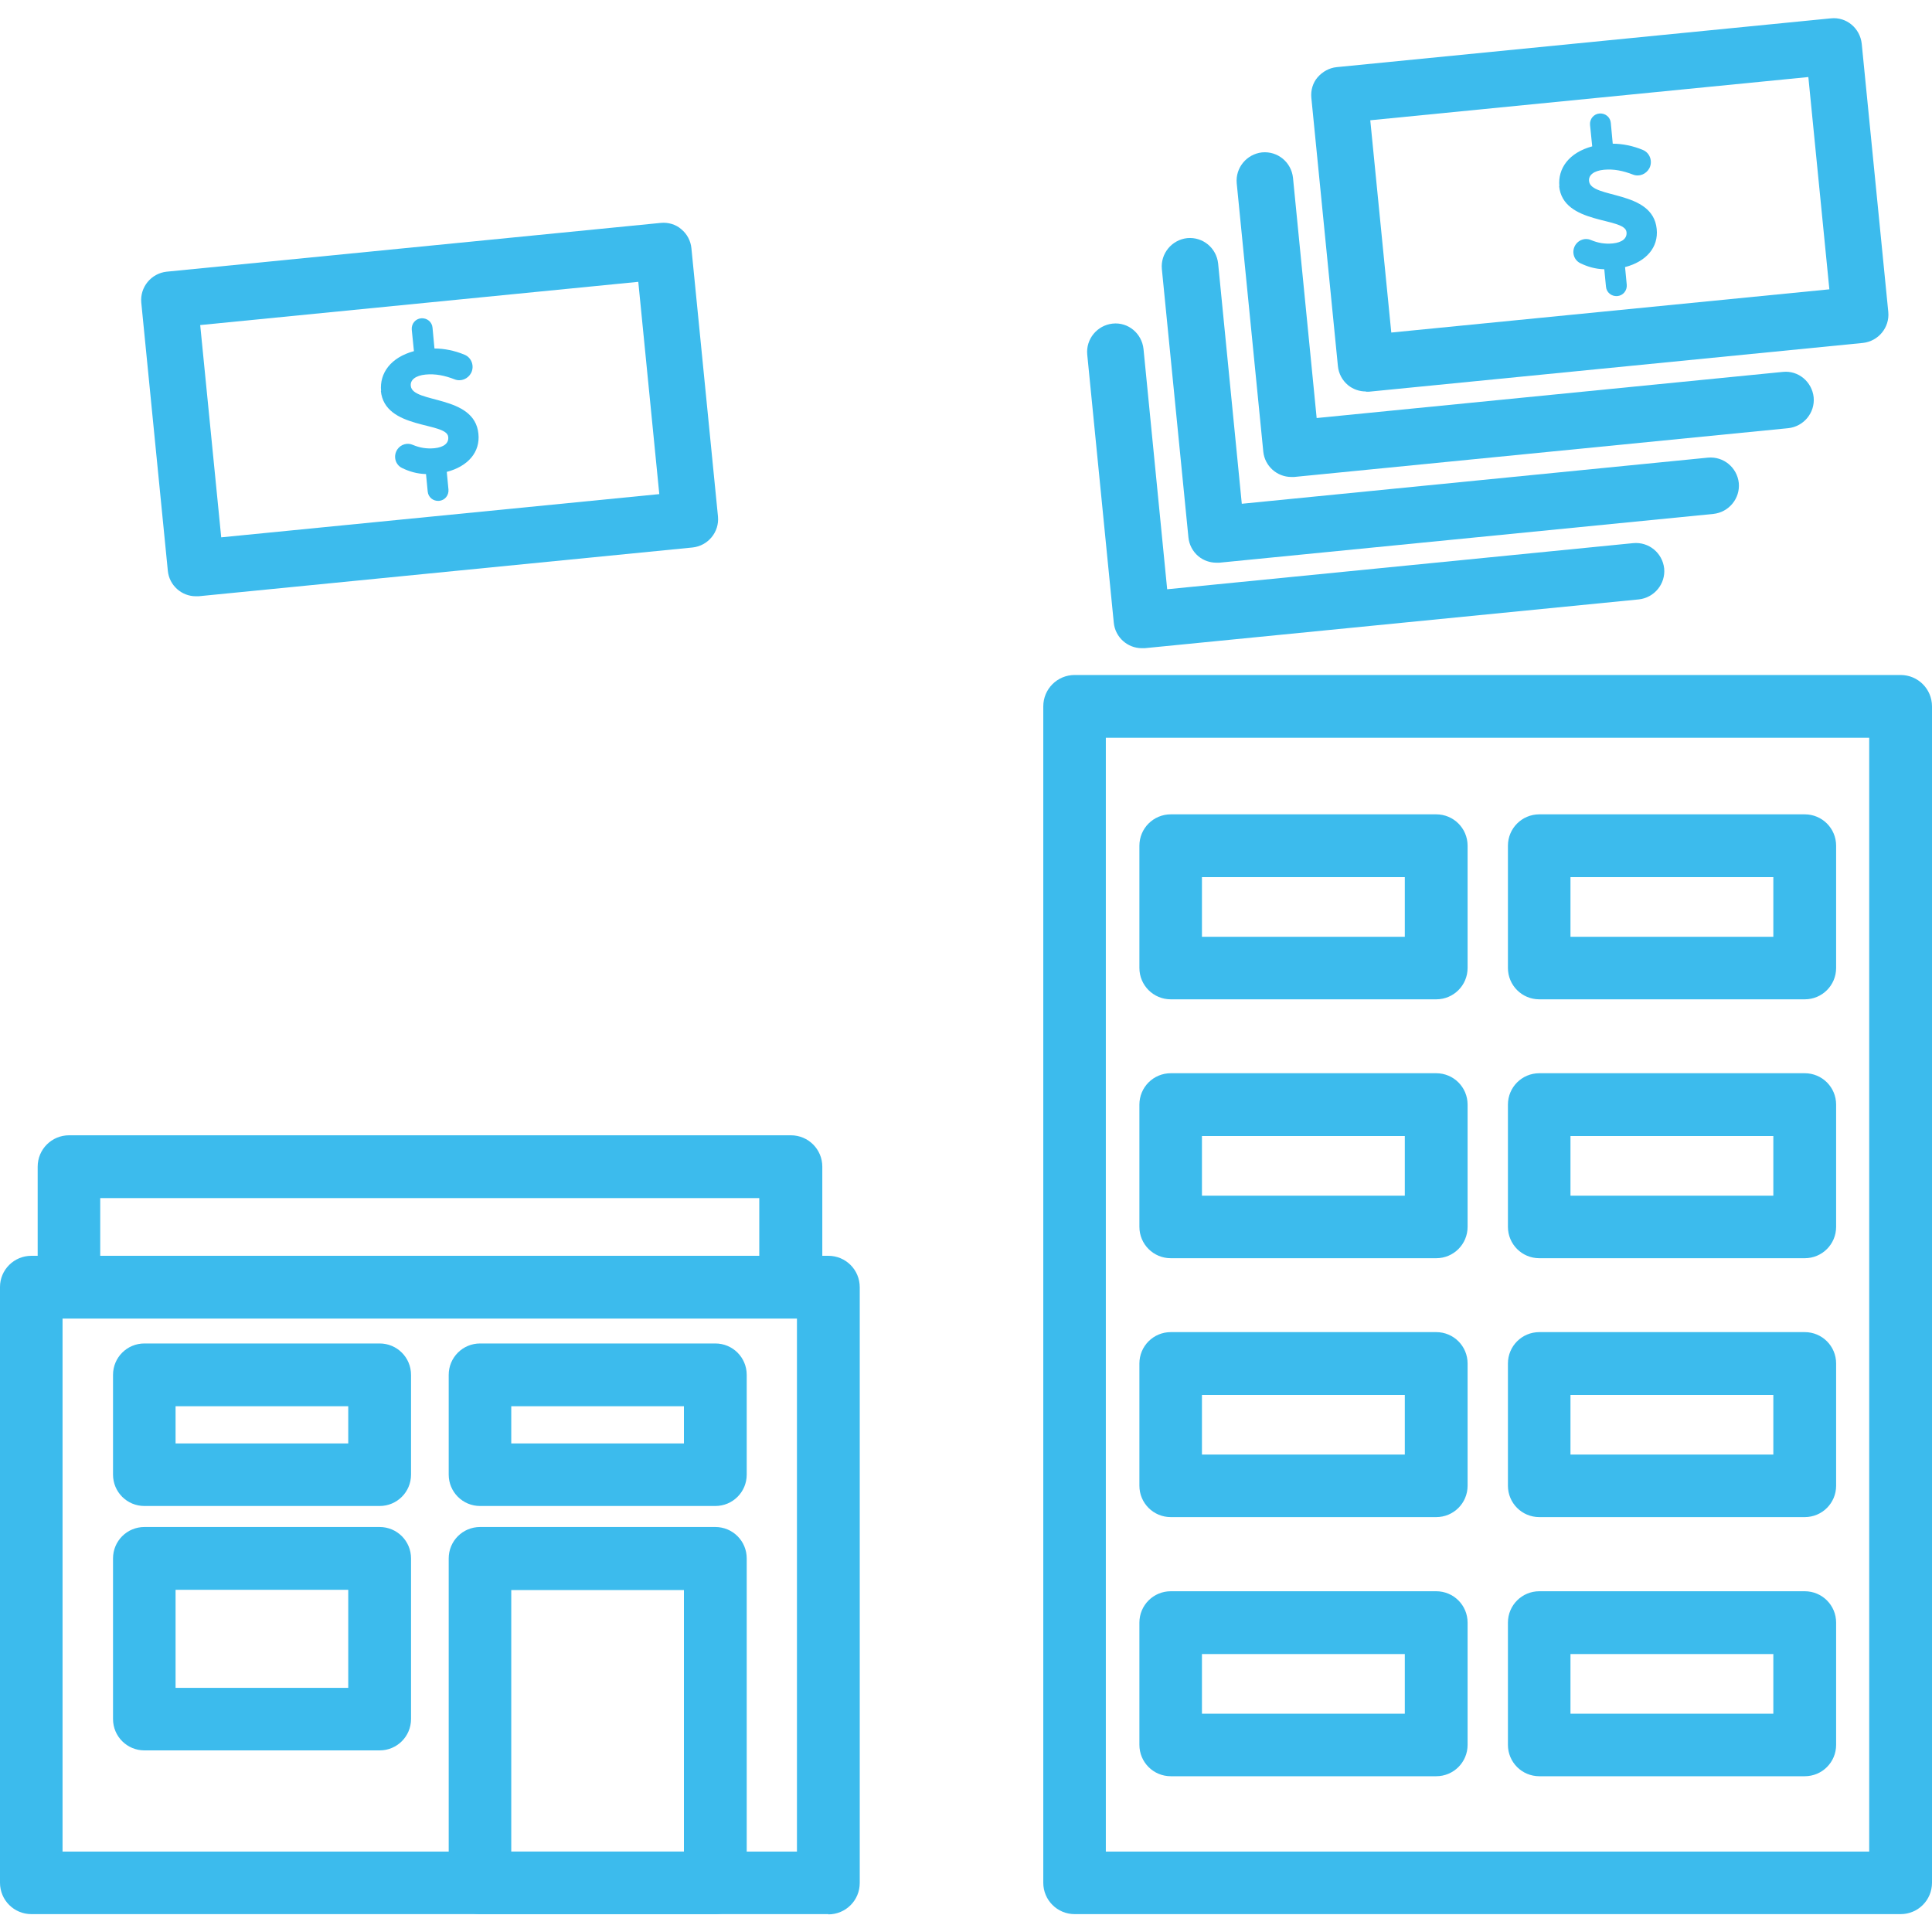
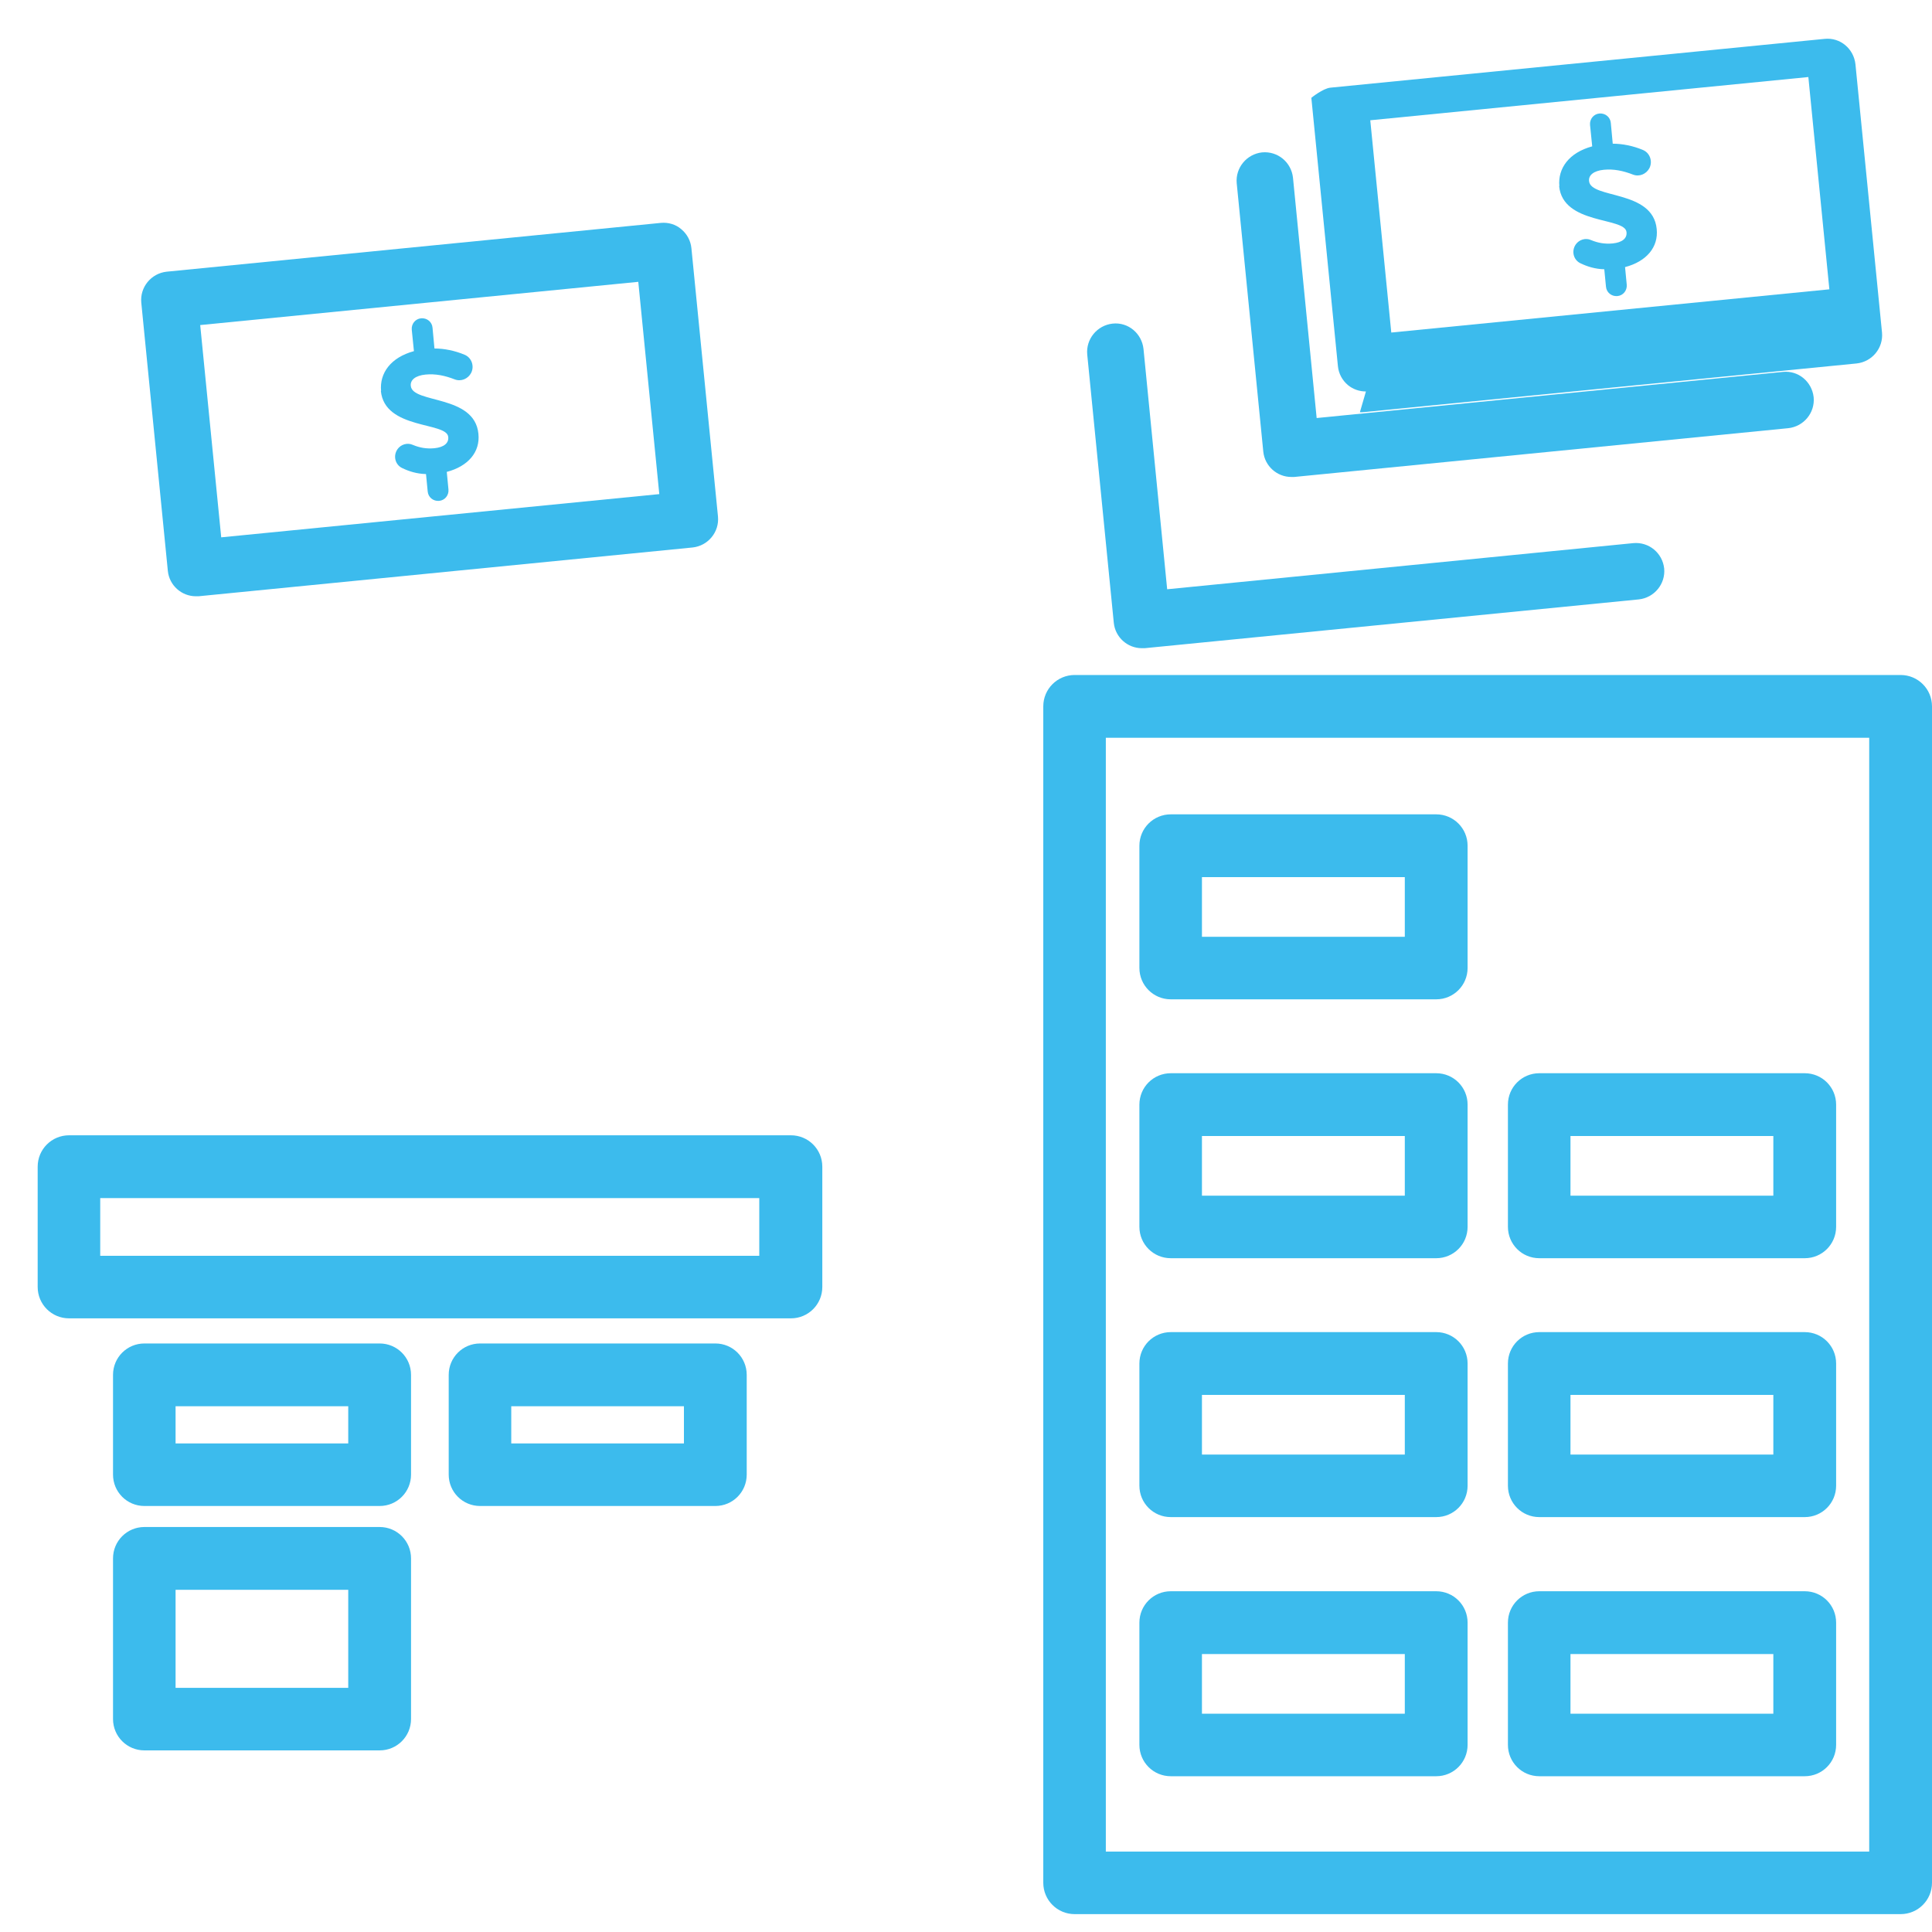
<svg xmlns="http://www.w3.org/2000/svg" id="Layer_2" data-name="Layer 2" width="80" height="80" viewBox="0 0 80 80">
  <defs>
    <style>
      .cls-1 {
        fill: #3cbbed;
        stroke-width: 0px;
      }
    </style>
  </defs>
  <g>
-     <path class="cls-1" d="m34.3,79.26H1.3C.58,79.26,0,78.68,0,77.96v-24.67C0,52.58.58,52,1.3,52h33c.72,0,1.3.58,1.3,1.3v24.67c0,.72-.58,1.3-1.3,1.3Zm-31.71-2.59h30.41v-22.07H2.59v22.07Z" />
    <path class="cls-1" d="m32.74,54.59H2.86c-.72,0-1.3-.58-1.3-1.3v-4.98c0-.72.58-1.3,1.3-1.3h29.89c.72,0,1.3.58,1.3,1.3v4.98c0,.72-.58,1.3-1.3,1.3Zm-28.59-2.59h27.29v-2.39H4.15v2.39Z" />
    <g>
      <path class="cls-1" d="m15.72,72.48H5.98c-.72,0-1.3-.58-1.3-1.3v-6.65c0-.72.58-1.3,1.3-1.3h9.74c.72,0,1.3.58,1.3,1.3v6.65c0,.72-.58,1.3-1.3,1.3Zm-8.45-2.59h7.15v-4.06h-7.15v4.06Z" />
      <path class="cls-1" d="m15.72,62.36H5.98c-.72,0-1.3-.58-1.3-1.3v-4.13c0-.72.58-1.3,1.3-1.3h9.74c.72,0,1.3.58,1.3,1.3v4.13c0,.72-.58,1.3-1.3,1.3Zm-8.45-2.59h7.15v-1.54h-7.15v1.54Z" />
      <path class="cls-1" d="m29.62,62.36h-9.74c-.72,0-1.3-.58-1.3-1.3v-4.13c0-.72.58-1.3,1.3-1.3h9.74c.72,0,1.3.58,1.3,1.3v4.13c0,.72-.58,1.3-1.3,1.3Zm-8.45-2.59h7.15v-1.54h-7.15v1.54Z" />
-       <path class="cls-1" d="m29.62,79.26h-9.74c-.72,0-1.3-.58-1.3-1.3v-13.43c0-.72.58-1.3,1.3-1.3h9.74c.72,0,1.3.58,1.3,1.3v13.43c0,.72-.58,1.3-1.3,1.3Zm-8.45-2.59h7.15v-10.83h-7.15v10.83Z" />
    </g>
  </g>
  <g>
    <path class="cls-1" d="m78.7,79.26h-34.2c-.72,0-1.3-.58-1.3-1.3V29.25c0-.72.58-1.3,1.3-1.3h34.2c.72,0,1.3.58,1.3,1.3v48.71c0,.72-.58,1.3-1.3,1.3Zm-32.91-2.59h31.61V30.55h-31.61v46.12Z" />
    <g>
      <path class="cls-1" d="m59.47,41.38h-10.99c-.72,0-1.3-.58-1.3-1.3v-5.06c0-.72.58-1.3,1.3-1.3h10.99c.72,0,1.3.58,1.3,1.3v5.06c0,.72-.58,1.3-1.3,1.3Zm-9.7-2.59h8.4v-2.47h-8.4v2.47Z" />
-       <path class="cls-1" d="m74.73,41.38h-10.99c-.72,0-1.3-.58-1.3-1.3v-5.06c0-.72.58-1.3,1.3-1.3h10.99c.72,0,1.3.58,1.3,1.3v5.06c0,.72-.58,1.3-1.3,1.3Zm-9.7-2.59h8.4v-2.47h-8.4v2.47Z" />
      <path class="cls-1" d="m59.47,52.1h-10.99c-.72,0-1.3-.58-1.3-1.3v-5.06c0-.72.58-1.3,1.3-1.3h10.99c.72,0,1.3.58,1.3,1.3v5.06c0,.72-.58,1.3-1.3,1.3Zm-9.7-2.59h8.4v-2.47h-8.4v2.47Z" />
      <path class="cls-1" d="m74.73,52.1h-10.99c-.72,0-1.3-.58-1.3-1.3v-5.06c0-.72.58-1.3,1.3-1.3h10.99c.72,0,1.3.58,1.3,1.3v5.06c0,.72-.58,1.3-1.3,1.3Zm-9.7-2.59h8.4v-2.47h-8.4v2.47Z" />
      <path class="cls-1" d="m59.47,62.82h-10.99c-.72,0-1.3-.58-1.3-1.3v-5.06c0-.72.58-1.3,1.3-1.3h10.99c.72,0,1.3.58,1.3,1.3v5.06c0,.72-.58,1.3-1.3,1.3Zm-9.7-2.59h8.4v-2.47h-8.4v2.47Z" />
      <path class="cls-1" d="m74.73,62.82h-10.99c-.72,0-1.3-.58-1.3-1.3v-5.06c0-.72.58-1.3,1.3-1.3h10.99c.72,0,1.3.58,1.3,1.3v5.06c0,.72-.58,1.3-1.3,1.3Zm-9.7-2.59h8.4v-2.47h-8.4v2.47Z" />
      <path class="cls-1" d="m59.47,73.55h-10.99c-.72,0-1.3-.58-1.3-1.3v-5.06c0-.72.58-1.3,1.3-1.3h10.99c.72,0,1.3.58,1.3,1.3v5.06c0,.72-.58,1.3-1.3,1.3Zm-9.7-2.59h8.4v-2.47h-8.4v2.47Z" />
      <path class="cls-1" d="m74.73,73.55h-10.99c-.72,0-1.3-.58-1.3-1.3v-5.06c0-.72.58-1.3,1.3-1.3h10.99c.72,0,1.3.58,1.3,1.3v5.06c0,.72-.58,1.3-1.3,1.3Zm-9.7-2.59h8.4v-2.47h-8.4v2.47Z" />
    </g>
  </g>
  <g>
    <path class="cls-1" d="m53.47,19.75c-.59,0-1.1-.45-1.16-1.05l-1.1-11.11c-.06-.64.41-1.21,1.05-1.28.65-.06,1.21.41,1.28,1.05l.98,9.95,19.3-1.91c.65-.07,1.21.41,1.28,1.05.06.64-.41,1.21-1.05,1.28l-20.46,2.02s-.08,0-.12,0Z" />
-     <path class="cls-1" d="m50.37,23.3c-.27,0-.53-.09-.74-.26-.24-.2-.39-.48-.42-.79l-1.1-11.11c-.06-.64.41-1.21,1.05-1.28.65-.06,1.21.41,1.28,1.05l.98,9.95,19.3-1.91c.65-.06,1.21.41,1.28,1.05.06.64-.41,1.21-1.05,1.28l-20.46,2.02s-.08,0-.11,0Z" />
    <path class="cls-1" d="m47.28,26.84c-.59,0-1.1-.45-1.16-1.05l-1.1-11.11c-.06-.64.41-1.21,1.05-1.28.65-.07,1.21.41,1.28,1.05l.98,9.95,19.3-1.91c.65-.06,1.21.41,1.28,1.05.06.64-.41,1.21-1.05,1.28l-20.46,2.02s-.08,0-.12,0Z" />
-     <path class="cls-1" d="m56.56,16.21c-.27,0-.53-.09-.74-.26-.24-.2-.39-.48-.42-.79l-1.1-11.11c-.03-.31.06-.62.26-.85s.48-.39.79-.42l20.46-2.02c.65-.07,1.21.41,1.28,1.05l1.1,11.11c.06.64-.41,1.21-1.05,1.28l-20.46,2.02s-.08,0-.11,0Zm.18-11.23l.87,8.79,18.14-1.79-.87-8.79-18.14,1.79Z" />
+     <path class="cls-1" d="m56.56,16.21c-.27,0-.53-.09-.74-.26-.24-.2-.39-.48-.42-.79l-1.1-11.11s.48-.39.79-.42l20.46-2.02c.65-.07,1.21.41,1.28,1.05l1.1,11.11c.06.64-.41,1.21-1.05,1.28l-20.46,2.02s-.08,0-.11,0Zm.18-11.23l.87,8.79,18.14-1.79-.87-8.79-18.14,1.79Z" />
  </g>
  <path class="cls-1" d="m8.11,24.69c-.59,0-1.1-.45-1.16-1.05l-1.1-11.11c-.06-.64.41-1.21,1.05-1.28l20.46-2.02c.31-.03.62.06.85.26.24.2.39.48.42.79l1.1,11.11c.06.64-.41,1.21-1.05,1.28l-20.46,2.02s-.08,0-.12,0Zm.18-11.23l.87,8.79,18.14-1.79-.87-8.79-18.14,1.79Z" />
  <path class="cls-1" d="m64.57,7.71c-.07-.74.4-1.39,1.36-1.65l-.09-.89c-.02-.24.15-.45.39-.47h0c.24-.02.45.15.47.39l.08.86c.4,0,.85.09,1.25.26.29.12.41.47.27.75h0c-.13.25-.42.37-.68.27-.41-.16-.8-.24-1.21-.2s-.64.22-.61.47c.07.74,2.64.35,2.8,1.98.08.76-.43,1.35-1.31,1.58l.07.73c.02.24-.15.45-.39.47h0c-.24.02-.45-.15-.47-.39l-.07-.72c-.38-.01-.7-.11-.99-.25s-.38-.51-.19-.78h0c.14-.2.41-.28.63-.18.29.12.56.17.9.14.39-.04.6-.21.57-.47-.06-.63-2.64-.29-2.79-1.91Z" />
  <path class="cls-1" d="m15.78,16.19c-.07-.74.4-1.39,1.36-1.65l-.09-.89c-.02-.24.15-.45.39-.47h0c.24-.02.45.15.47.39l.08.86c.4,0,.85.09,1.25.26.29.12.41.47.27.75h0c-.13.25-.42.37-.68.27-.41-.16-.8-.24-1.21-.2s-.64.22-.61.47c.07.74,2.64.35,2.8,1.98.08.76-.43,1.35-1.31,1.58l.07.73c.02.24-.15.45-.39.47h0c-.24.02-.45-.15-.47-.39l-.07-.72c-.38-.01-.7-.11-.99-.25s-.38-.51-.19-.78h0c.14-.2.41-.28.63-.18.29.12.56.17.9.14.39-.04.6-.21.57-.47-.06-.63-2.64-.29-2.79-1.91Z" />
</svg>